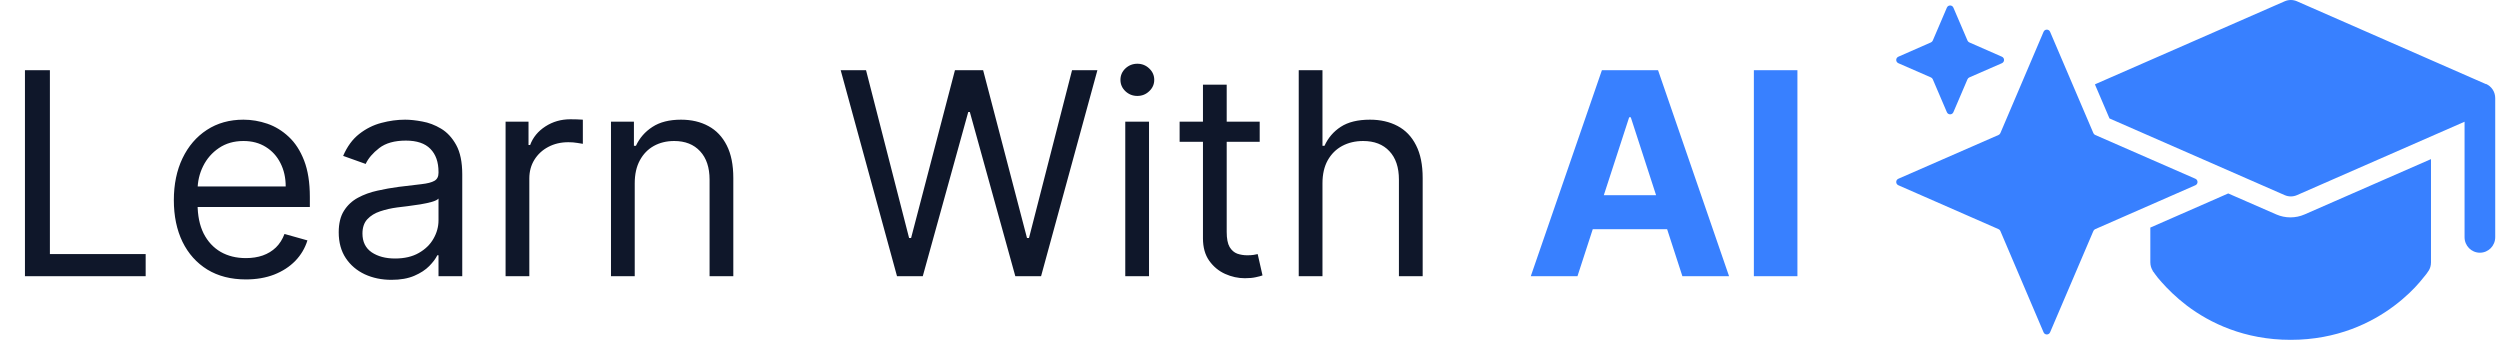
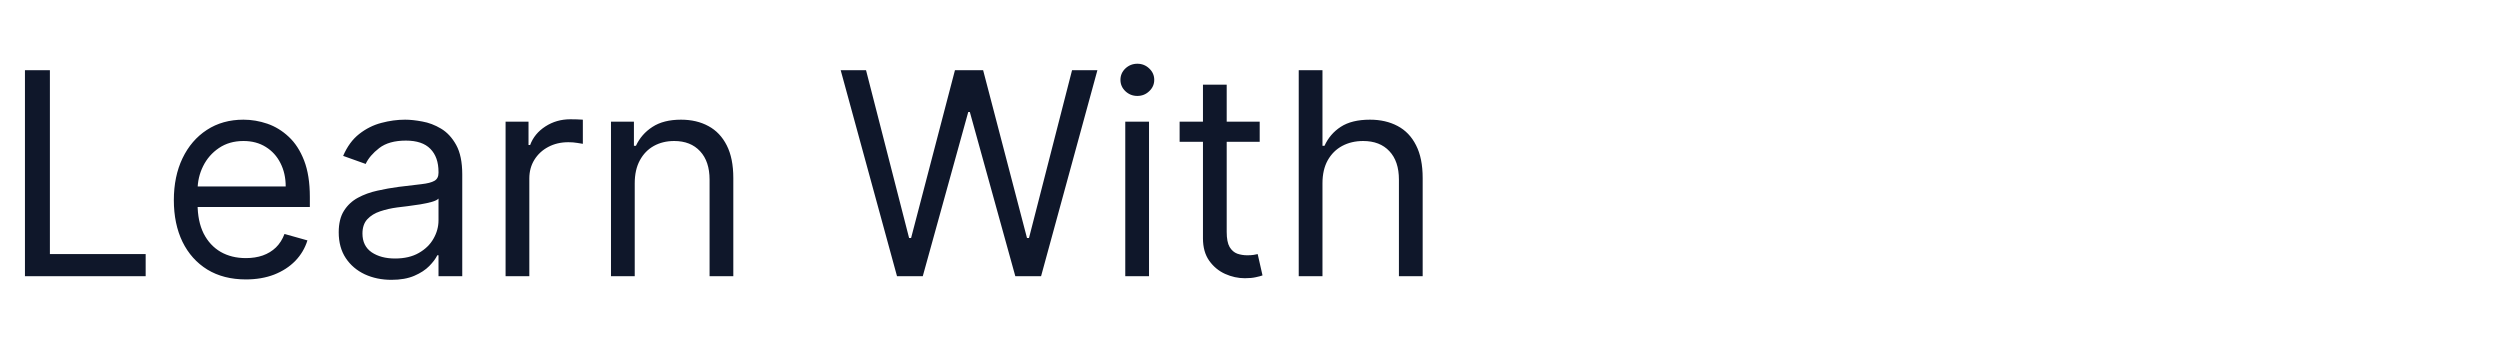
<svg xmlns="http://www.w3.org/2000/svg" width="353" height="48" viewBox="0 0 353 48" fill="none">
  <path d="M3.523 39.001V9.91H7.045V35.876H20.568V39.001H3.523ZM34.716 39.455C32.614 39.455 30.8 38.991 29.276 38.063C27.76 37.126 26.591 35.819 25.767 34.142C24.953 32.457 24.546 30.497 24.546 28.262C24.546 26.027 24.953 24.057 25.767 22.353C26.591 20.639 27.737 19.303 29.204 18.347C30.682 17.381 32.405 16.898 34.375 16.898C35.511 16.898 36.633 17.088 37.742 17.466C38.849 17.845 39.858 18.461 40.767 19.313C41.676 20.156 42.401 21.273 42.94 22.665C43.48 24.057 43.75 25.771 43.75 27.807V29.228H26.932V26.33H40.341C40.341 25.099 40.095 24 39.602 23.035C39.119 22.069 38.428 21.306 37.528 20.748C36.638 20.189 35.587 19.91 34.375 19.91C33.04 19.91 31.884 20.241 30.909 20.904C29.943 21.557 29.2 22.41 28.679 23.461C28.158 24.512 27.898 25.639 27.898 26.841V28.773C27.898 30.421 28.182 31.818 28.75 32.964C29.328 34.1 30.128 34.966 31.151 35.563C32.173 36.15 33.362 36.444 34.716 36.444C35.597 36.444 36.392 36.321 37.102 36.074C37.822 35.819 38.442 35.44 38.963 34.938C39.484 34.427 39.886 33.792 40.17 33.035L43.409 33.944C43.068 35.042 42.495 36.008 41.69 36.841C40.885 37.665 39.891 38.309 38.707 38.773C37.524 39.228 36.193 39.455 34.716 39.455ZM55.27 39.512C53.887 39.512 52.633 39.251 51.506 38.731C50.379 38.2 49.484 37.438 48.821 36.444C48.158 35.44 47.827 34.228 47.827 32.807C47.827 31.557 48.073 30.544 48.565 29.767C49.058 28.982 49.716 28.366 50.54 27.921C51.364 27.476 52.273 27.144 53.267 26.927C54.271 26.699 55.279 26.519 56.293 26.387C57.618 26.216 58.693 26.089 59.517 26.003C60.35 25.909 60.956 25.752 61.335 25.535C61.724 25.317 61.918 24.938 61.918 24.398V24.285C61.918 22.883 61.534 21.794 60.767 21.017C60.01 20.241 58.859 19.853 57.315 19.853C55.715 19.853 54.46 20.203 53.551 20.904C52.642 21.605 52.003 22.353 51.633 23.148L48.452 22.012C49.02 20.686 49.778 19.654 50.724 18.915C51.681 18.167 52.722 17.646 53.849 17.353C54.986 17.05 56.103 16.898 57.202 16.898C57.903 16.898 58.707 16.983 59.617 17.154C60.535 17.315 61.42 17.651 62.273 18.162C63.135 18.674 63.849 19.446 64.418 20.478C64.986 21.51 65.27 22.892 65.27 24.625V39.001H61.918V36.046H61.747C61.52 36.519 61.141 37.026 60.611 37.566C60.081 38.106 59.375 38.565 58.494 38.944C57.614 39.322 56.539 39.512 55.27 39.512ZM55.781 36.501C57.107 36.501 58.224 36.24 59.133 35.719C60.052 35.198 60.743 34.526 61.207 33.702C61.681 32.878 61.918 32.012 61.918 31.103V28.035C61.776 28.205 61.463 28.361 60.98 28.503C60.507 28.636 59.957 28.754 59.332 28.858C58.717 28.953 58.115 29.038 57.528 29.114C56.951 29.18 56.482 29.237 56.122 29.285C55.251 29.398 54.437 29.583 53.679 29.839C52.931 30.085 52.325 30.459 51.861 30.961C51.406 31.453 51.179 32.126 51.179 32.978C51.179 34.142 51.61 35.023 52.472 35.62C53.343 36.207 54.446 36.501 55.781 36.501ZM71.388 39.001V17.182H74.627V20.478H74.854C75.252 19.398 75.972 18.522 77.013 17.85C78.055 17.178 79.229 16.841 80.536 16.841C80.782 16.841 81.09 16.846 81.46 16.856C81.829 16.865 82.108 16.879 82.298 16.898V20.307C82.184 20.279 81.924 20.236 81.516 20.18C81.119 20.113 80.697 20.08 80.252 20.08C79.192 20.08 78.245 20.303 77.411 20.748C76.587 21.183 75.934 21.789 75.451 22.566C74.978 23.333 74.741 24.209 74.741 25.194V39.001H71.388ZM89.624 25.875V39.001H86.271V17.182H89.51V20.591H89.794C90.305 19.483 91.082 18.593 92.124 17.921C93.165 17.239 94.51 16.898 96.158 16.898C97.635 16.898 98.928 17.201 100.036 17.807C101.143 18.404 102.005 19.313 102.621 20.535C103.236 21.747 103.544 23.281 103.544 25.137V39.001H100.192V25.364C100.192 23.65 99.747 22.315 98.856 21.358C97.966 20.392 96.745 19.91 95.192 19.91C94.122 19.91 93.165 20.142 92.322 20.606C91.489 21.07 90.831 21.747 90.348 22.637C89.865 23.527 89.624 24.607 89.624 25.875ZM126.658 39.001L118.704 9.91H122.283L128.363 33.603H128.647L134.84 9.91H138.817L145.011 33.603H145.295L151.374 9.91H154.954L146.999 39.001H143.363L136.942 15.819H136.715L130.295 39.001H126.658ZM158.888 39.001V17.182H162.241V39.001H158.888ZM160.593 13.546C159.94 13.546 159.376 13.323 158.903 12.878C158.439 12.433 158.207 11.898 158.207 11.273C158.207 10.648 158.439 10.113 158.903 9.668C159.376 9.223 159.94 9 160.593 9C161.246 9 161.805 9.223 162.269 9.668C162.743 10.113 162.979 10.648 162.979 11.273C162.979 11.898 162.743 12.433 162.269 12.878C161.805 13.323 161.246 13.546 160.593 13.546ZM177.869 17.182V20.023H166.562V17.182H177.869ZM169.858 11.955H173.21V32.751C173.21 33.697 173.348 34.408 173.622 34.881C173.906 35.345 174.266 35.658 174.702 35.819C175.147 35.97 175.616 36.046 176.108 36.046C176.477 36.046 176.78 36.027 177.017 35.989C177.254 35.942 177.443 35.904 177.585 35.876L178.267 38.887C178.04 38.972 177.723 39.057 177.315 39.142C176.908 39.237 176.392 39.285 175.767 39.285C174.82 39.285 173.892 39.081 172.983 38.674C172.083 38.267 171.335 37.646 170.739 36.813C170.152 35.98 169.858 34.928 169.858 33.66V11.955ZM186.733 25.875V39.001H183.381V9.91H186.733V20.591H187.017C187.528 19.465 188.295 18.57 189.318 17.907C190.35 17.234 191.723 16.898 193.438 16.898C194.924 16.898 196.226 17.197 197.344 17.793C198.461 18.38 199.328 19.285 199.943 20.506C200.568 21.718 200.881 23.262 200.881 25.137V39.001H197.528V25.364C197.528 23.631 197.079 22.291 196.179 21.344C195.289 20.388 194.053 19.91 192.472 19.91C191.373 19.91 190.388 20.142 189.517 20.606C188.655 21.07 187.973 21.747 187.472 22.637C186.979 23.527 186.733 24.607 186.733 25.875Z" fill="#0F172A" />
-   <path d="M222.738 39.001H216.147L226.19 9.91H234.116L244.144 39.001H237.553L230.266 16.557H230.039L222.738 39.001ZM222.326 27.566H237.894V32.367H222.326V27.566ZM253.796 9.91V39.001H247.646V9.91H253.796Z" fill="#3880FF" />
-   <path d="M343.256 37.058C343.256 37.474 343.145 37.89 342.908 38.258H342.877V38.29C342.861 38.306 342.845 38.338 342.813 38.386C342.766 38.466 342.687 38.578 342.576 38.722C342.371 38.994 342.055 39.378 341.66 39.842C340.87 40.77 339.669 41.97 338.073 43.17C334.866 45.586 329.999 47.985 323.441 47.985C316.884 47.985 312.017 45.586 308.81 43.17C307.214 41.954 306.029 40.754 305.223 39.842C304.812 39.394 304.512 39.01 304.307 38.722C304.212 38.578 304.133 38.466 304.069 38.386C304.038 38.354 303.977 38.292 303.975 38.29V38.242C303.753 37.89 303.627 37.474 303.627 37.042V32.134L312.112 28.419L314.624 27.314L321.403 30.274C322.683 30.834 324.136 30.834 325.416 30.274L343.256 22.467V37.058ZM288.552 4.489C288.724 4.084 289.298 4.084 289.471 4.488L295.585 18.796C295.635 18.913 295.728 19.007 295.845 19.058L309.99 25.24C310.39 25.415 310.39 25.981 309.991 26.156L295.845 32.355C295.728 32.406 295.635 32.499 295.585 32.616L289.471 46.924C289.298 47.328 288.724 47.328 288.552 46.923L282.452 32.616C282.402 32.499 282.309 32.406 282.192 32.355L268.047 26.156C267.648 25.981 267.647 25.415 268.047 25.24L282.192 19.058C282.309 19.007 282.402 18.913 282.452 18.796L288.552 4.489ZM322.604 0.18C323.157 -0.06 323.773 -0.06 324.326 0.18L351.014 11.875V11.844C351.82 12.196 352.325 12.979 352.325 13.859V33.49C352.325 34.706 351.362 35.681 350.161 35.682C348.96 35.682 347.996 34.706 347.996 33.49V17.188L324.326 27.555C323.773 27.795 323.157 27.795 322.604 27.555L297.859 16.723L295.806 11.923C295.838 11.907 295.916 11.859 295.916 11.859L322.604 0.18ZM303.627 32.134L303.563 32.162L303.627 32.13V32.134ZM274.899 1.077C275.073 0.673 275.645 0.673 275.818 1.077L277.81 5.726C277.86 5.842 277.951 5.936 278.067 5.987L282.672 8.008C283.071 8.183 283.069 8.75 282.67 8.924L278.068 10.932C277.952 10.982 277.859 11.076 277.809 11.193L275.818 15.842C275.645 16.246 275.073 16.246 274.899 15.842L272.908 11.193C272.858 11.076 272.765 10.982 272.648 10.932L268.047 8.924C267.648 8.749 267.647 8.183 268.046 8.008L272.649 5.987C272.766 5.936 272.858 5.842 272.908 5.726L274.899 1.077Z" fill="#3880FF" />
</svg>